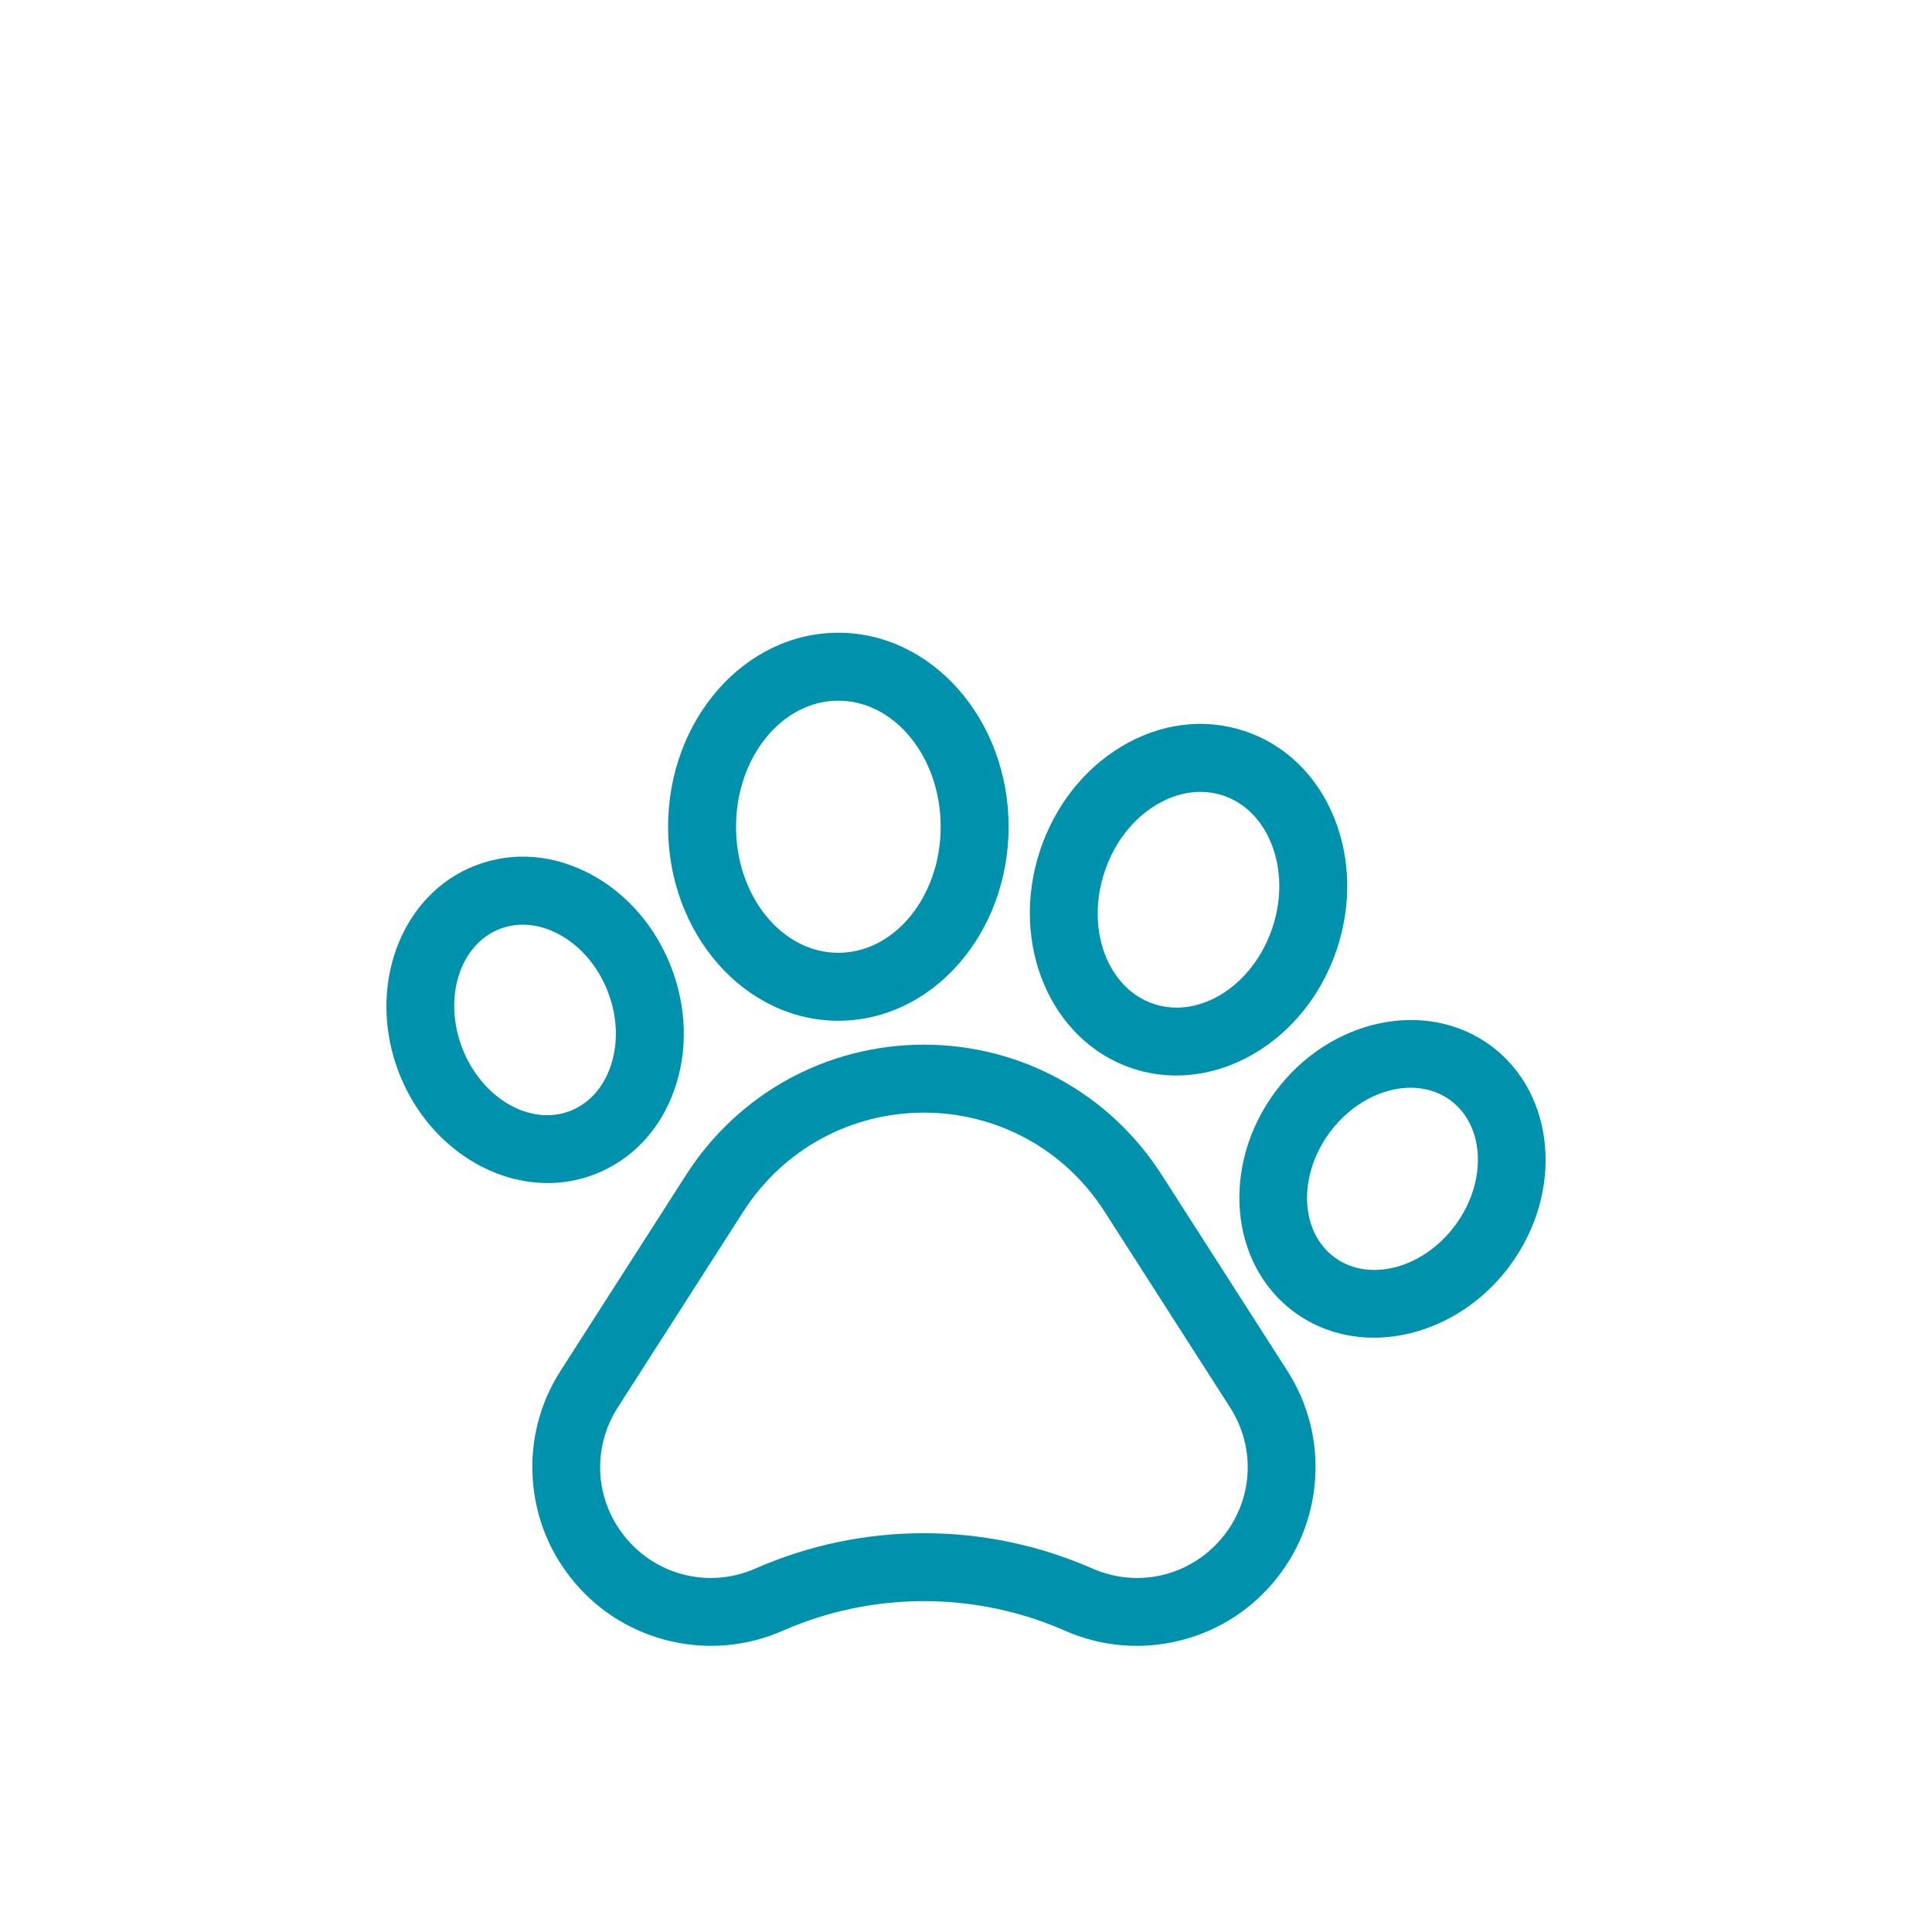
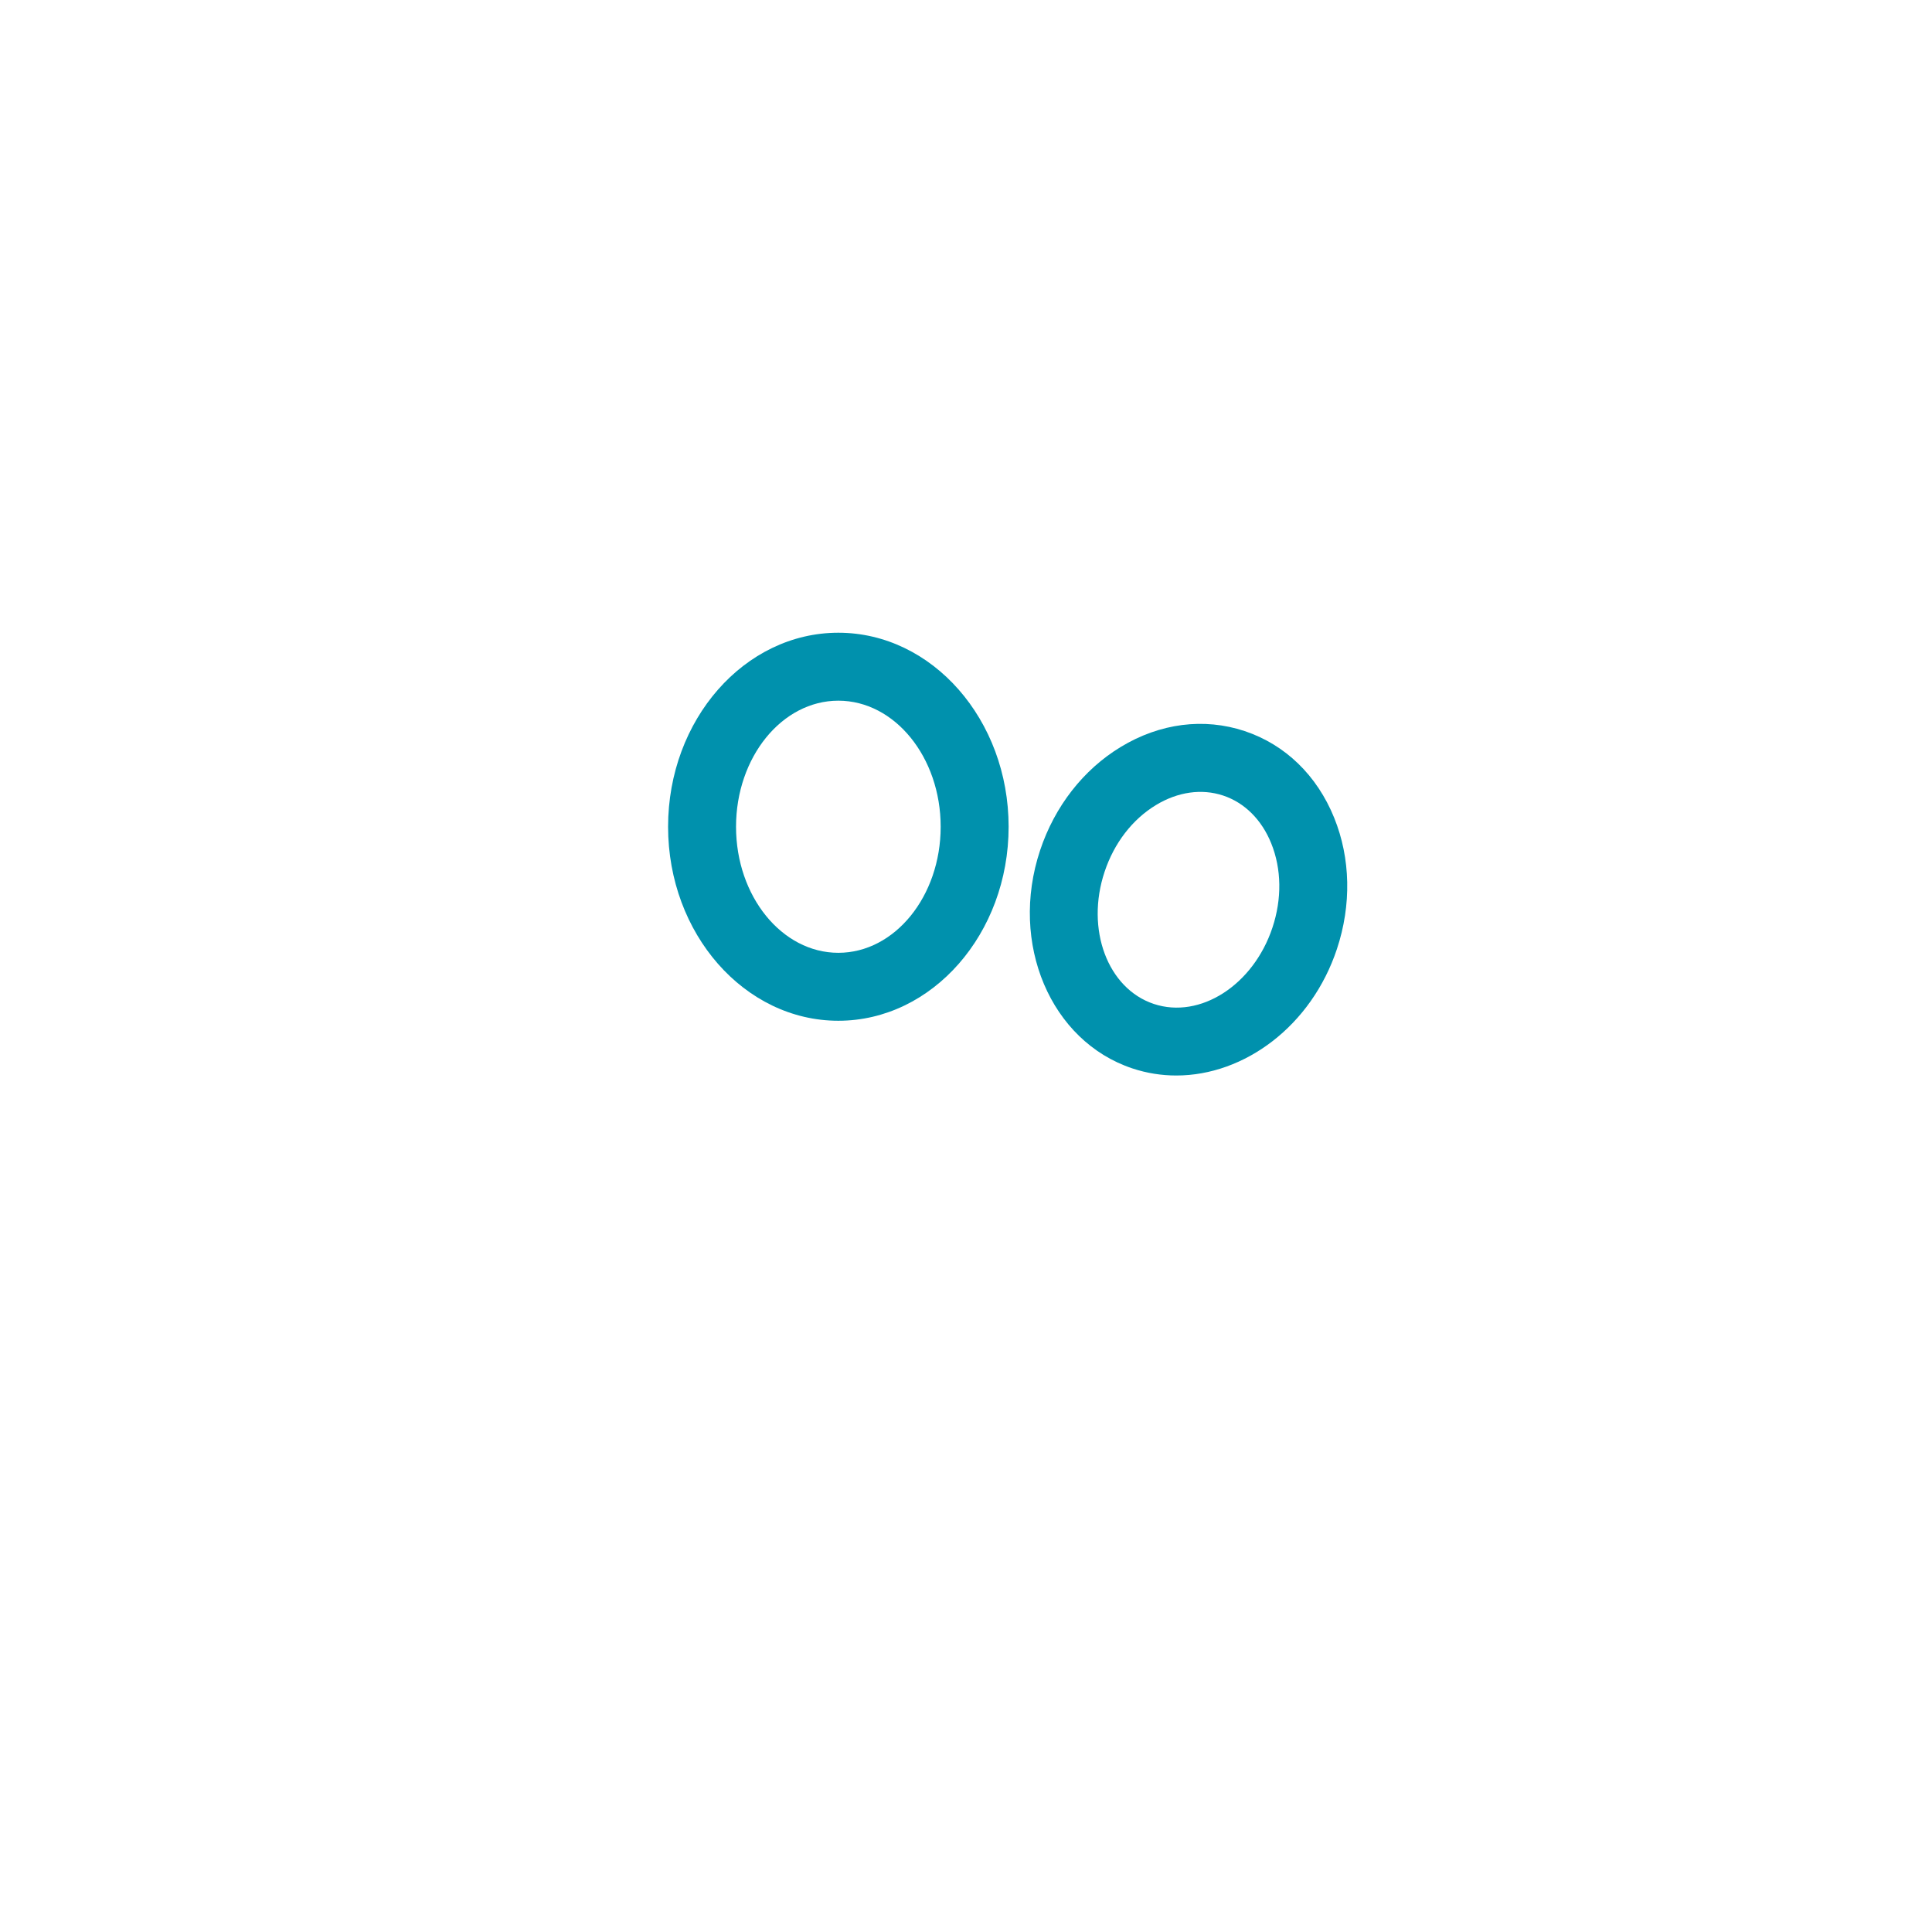
<svg xmlns="http://www.w3.org/2000/svg" width="100" height="100" viewBox="0 0 100 100" fill="none">
  <g clip-path="url(#clip0_5875_306)">
-     <path d="M60.123 60.799C57.423 56.587 52.825 54.072 47.822 54.072C42.82 54.072 38.222 56.587 35.522 60.799L29.017 70.948C27.937 72.632 27.439 74.577 27.576 76.573C27.713 78.568 28.472 80.427 29.772 81.948C31.072 83.469 32.791 84.508 34.741 84.954C36.692 85.399 38.691 85.209 40.523 84.404L40.643 84.351C45.253 82.364 50.522 82.382 55.121 84.404C56.307 84.925 57.563 85.189 58.832 85.189C59.521 85.189 60.215 85.111 60.902 84.954C62.852 84.509 64.57 83.47 65.871 81.949C67.171 80.428 67.931 78.569 68.069 76.573C68.206 74.577 67.708 72.632 66.629 70.948L60.123 60.799ZM63.199 79.663C61.544 81.597 58.867 82.209 56.537 81.185C53.767 79.966 50.795 79.358 47.821 79.358C44.85 79.358 41.878 79.966 39.11 81.183L39.031 81.218C36.719 82.195 34.082 81.576 32.445 79.663C30.792 77.728 30.604 74.989 31.977 72.846L38.483 62.697C40.533 59.499 44.024 57.59 47.822 57.59C51.62 57.59 55.112 59.499 57.162 62.697L63.667 72.846C65.041 74.989 64.853 77.729 63.199 79.663Z" fill="#0091AD" />
-     <path d="M30.769 60.786C32.704 60.042 34.175 58.483 34.909 56.394C35.608 54.406 35.551 52.162 34.747 50.075C33.944 47.989 32.481 46.286 30.631 45.279C28.686 44.222 26.549 44.05 24.617 44.795C20.73 46.29 18.946 51.093 20.641 55.506C21.995 59.018 25.153 61.235 28.346 61.235C29.161 61.235 29.979 61.09 30.769 60.786ZM23.923 54.242C22.924 51.642 23.802 48.877 25.881 48.077C26.256 47.933 26.653 47.861 27.058 47.861C27.683 47.861 28.329 48.032 28.951 48.37C30.069 48.977 30.962 50.032 31.465 51.339C31.968 52.647 32.013 54.027 31.591 55.227C31.204 56.327 30.464 57.135 29.507 57.503L29.506 57.504C27.43 58.304 24.925 56.84 23.923 54.242Z" fill="#0091AD" />
    <path d="M43.392 52.834C48.252 52.834 52.206 48.33 52.206 42.793C52.206 37.255 48.252 32.75 43.392 32.75C38.533 32.75 34.58 37.255 34.58 42.793C34.58 48.33 38.533 52.834 43.392 52.834ZM43.392 36.267C46.312 36.267 48.689 39.195 48.689 42.793C48.689 46.39 46.312 49.317 43.392 49.317C40.472 49.317 38.097 46.39 38.097 42.793C38.097 39.195 40.472 36.267 43.392 36.267Z" fill="#0091AD" />
    <path d="M58.613 55.301H58.613C59.361 55.549 60.123 55.668 60.883 55.668C64.427 55.668 67.881 53.089 69.198 49.124C69.957 46.842 69.908 44.429 69.058 42.331C68.169 40.134 66.522 38.539 64.419 37.839C62.316 37.141 60.04 37.432 58.013 38.66C56.076 39.833 54.592 41.736 53.834 44.017C52.234 48.831 54.378 53.893 58.613 55.301ZM57.172 45.127C57.666 43.637 58.612 42.409 59.835 41.668C60.966 40.983 62.2 40.809 63.309 41.177C64.418 41.546 65.302 42.424 65.798 43.65C66.334 44.975 66.357 46.525 65.861 48.015C64.873 50.988 62.119 52.76 59.722 51.964C57.328 51.167 56.183 48.1 57.172 45.127Z" fill="#0091AD" />
-     <path d="M77.173 54.129L77.171 54.128C73.82 51.653 68.808 52.725 65.998 56.521C63.191 60.319 63.63 65.424 66.976 67.902C68.196 68.806 69.638 69.238 71.114 69.238C73.686 69.238 76.362 67.925 78.151 65.511C80.958 61.713 80.52 56.608 77.173 54.129ZM75.324 63.418C73.665 65.658 70.859 66.401 69.069 65.075C67.28 63.751 67.171 60.851 68.826 58.613C69.926 57.127 71.532 56.3 73.013 56.3C73.762 56.3 74.479 56.512 75.081 56.957C76.869 58.283 76.977 61.181 75.324 63.418Z" fill="#0091AD" />
  </g>
  <defs>
    <clipPath id="clip0_5875_306">
      <rect width="60" height="60" fill="white" transform="translate(20 29)" />
    </clipPath>
  </defs>
</svg>